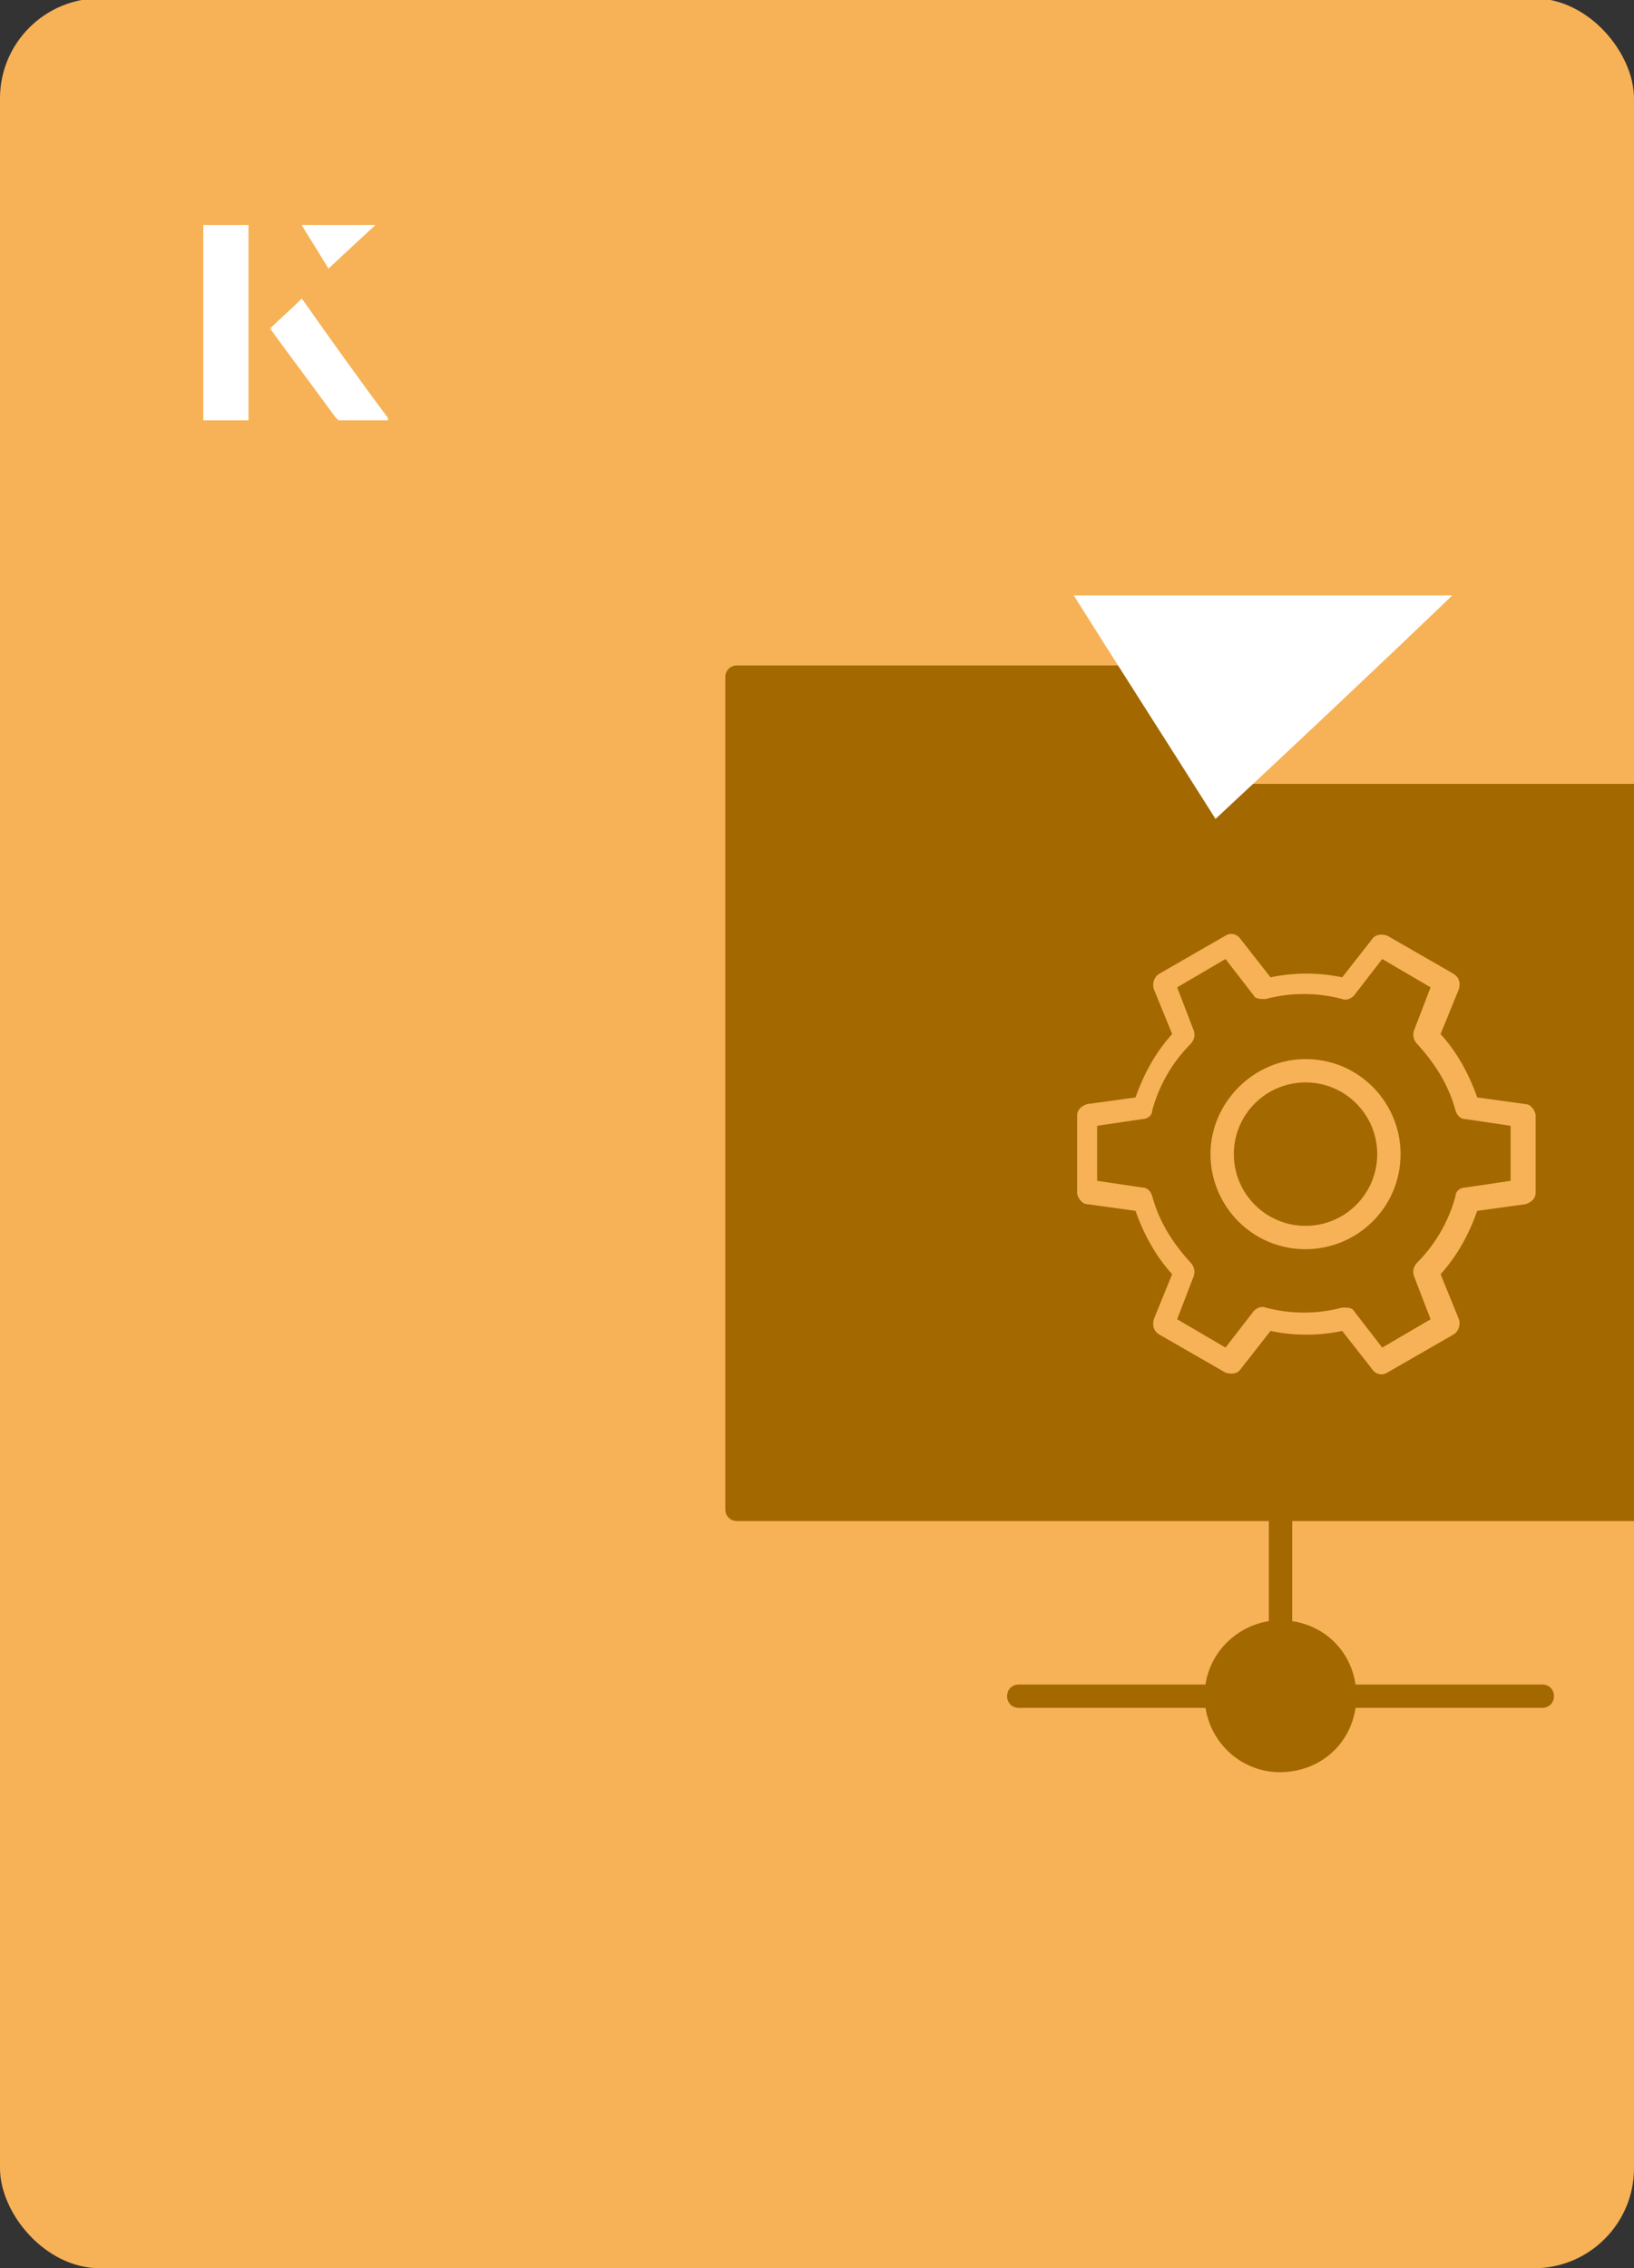
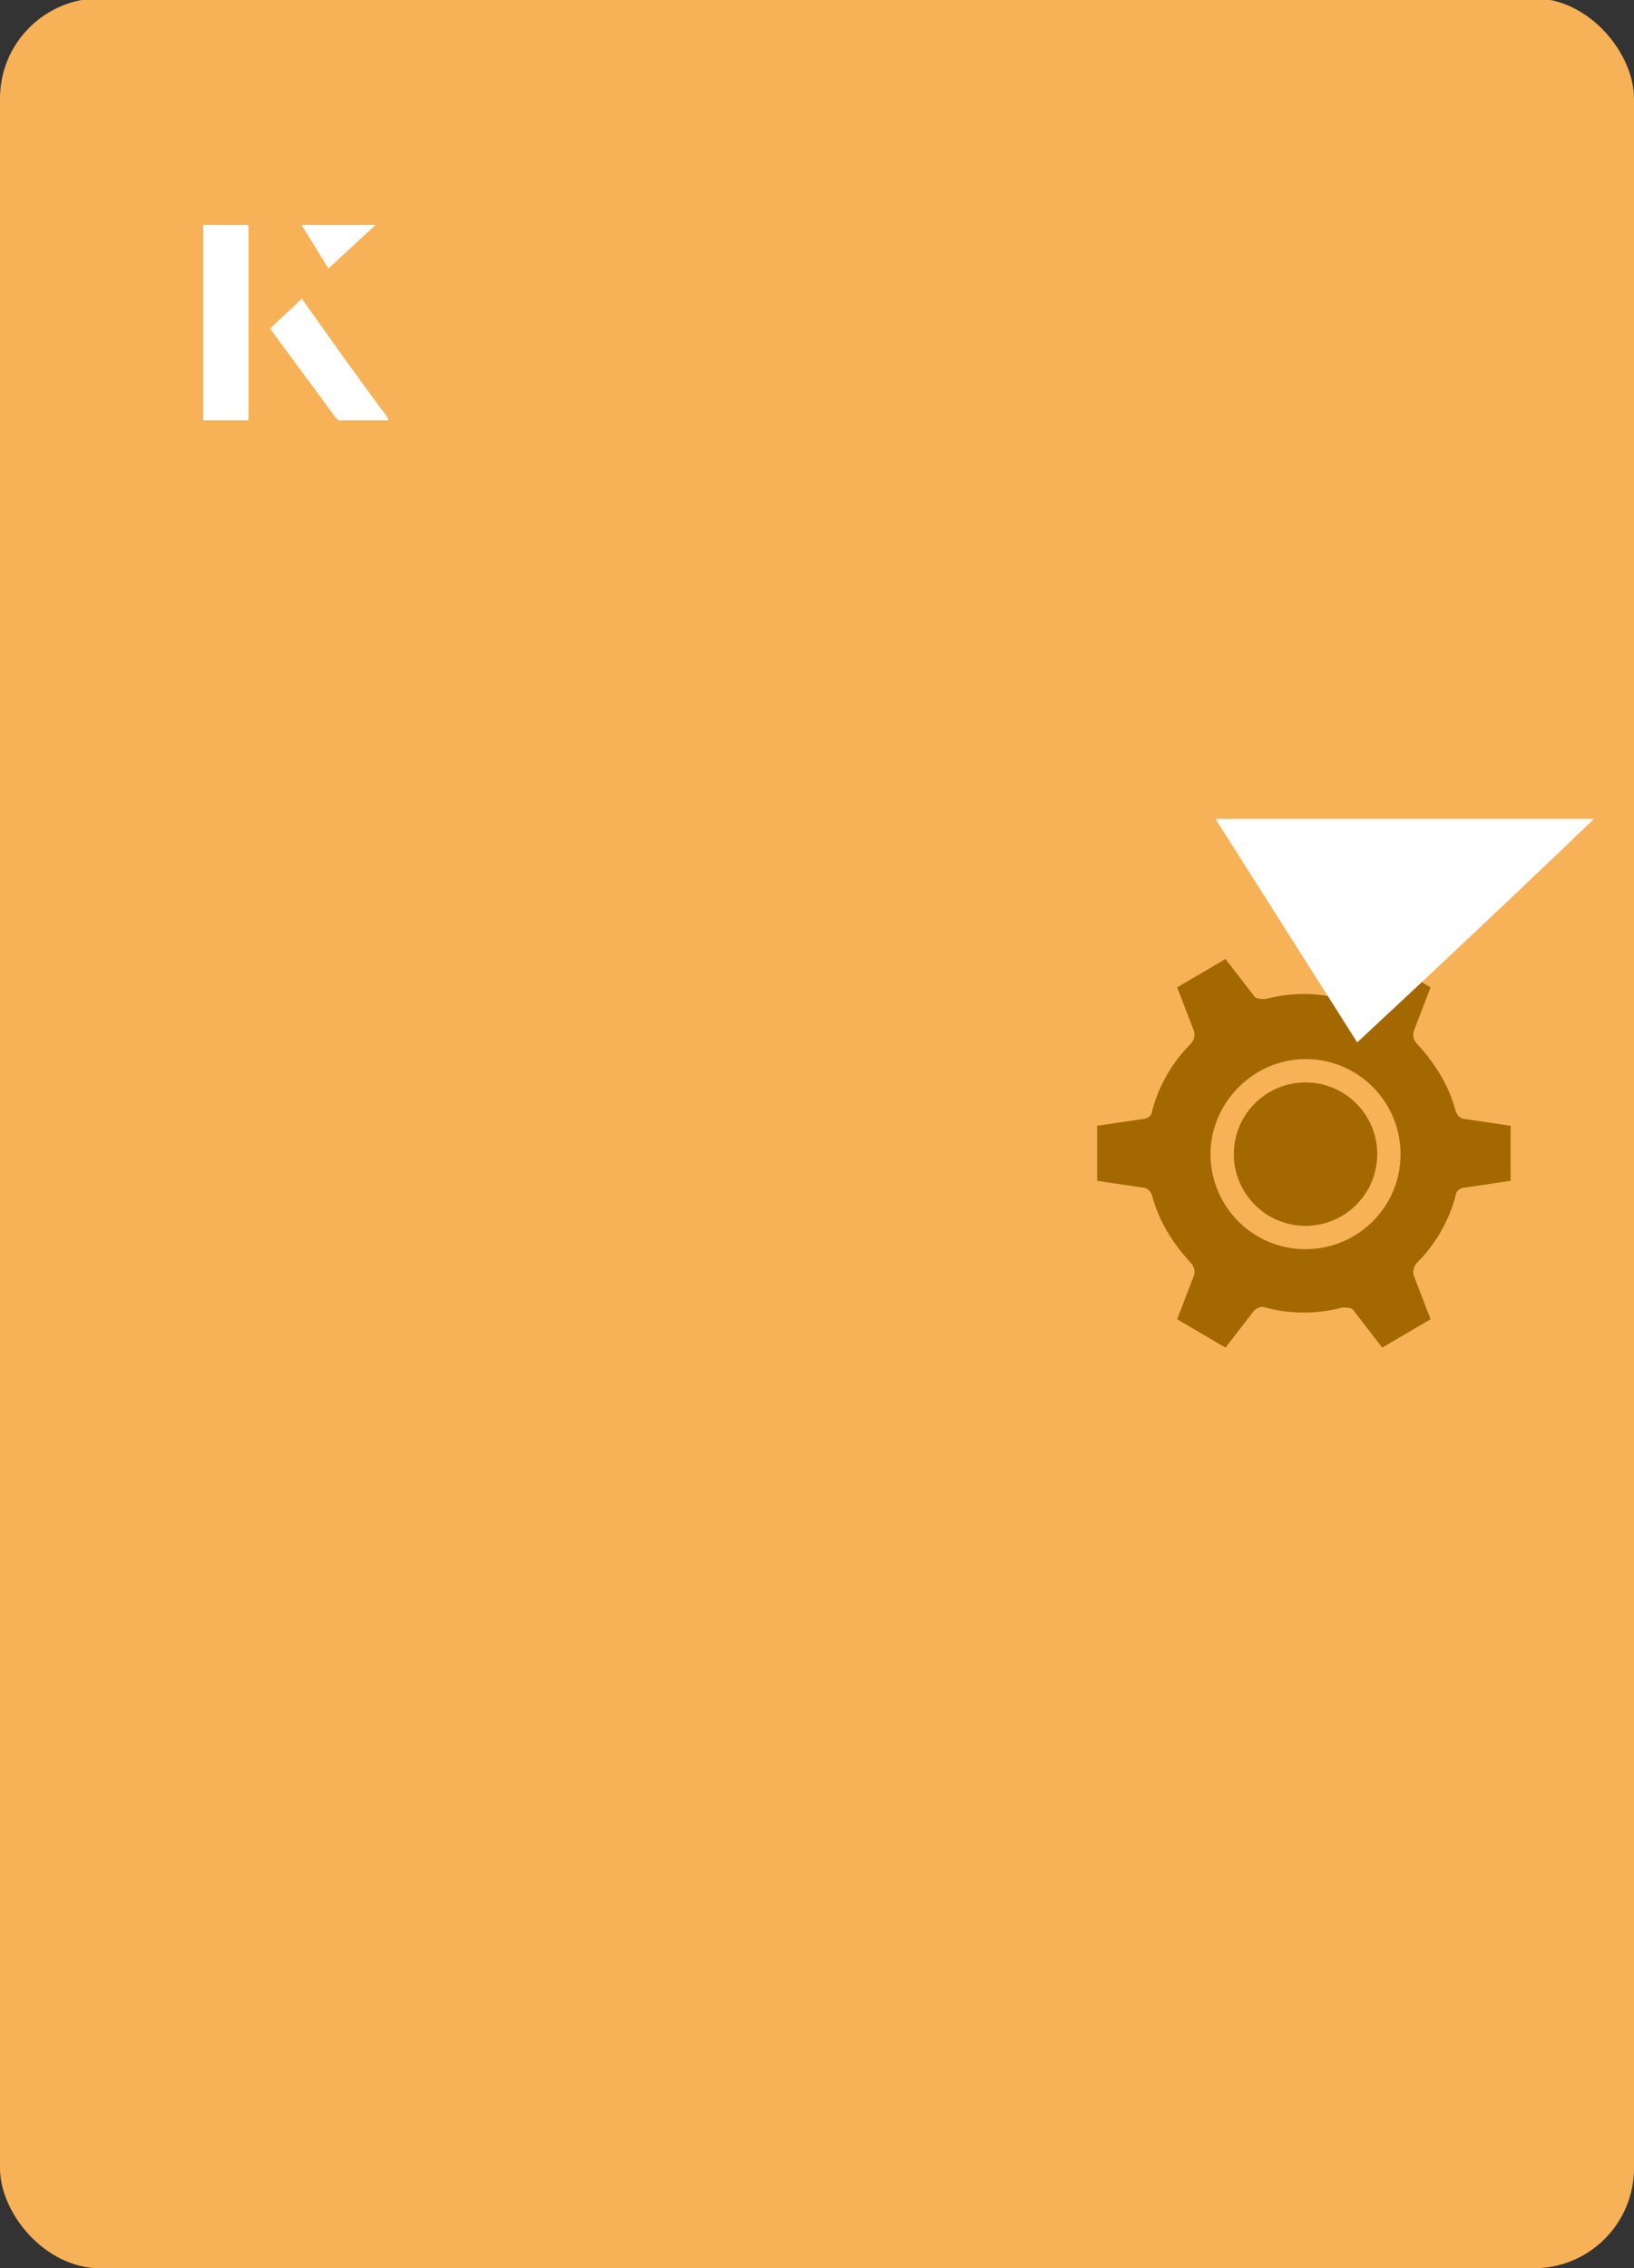
<svg xmlns="http://www.w3.org/2000/svg" id="Layer_1" viewBox="0 0 98 136">
  <rect x="0" y="0" width="98" height="136" fill="#333333" stroke="none" />
  <defs>
    <clipPath id="clippath">
      <rect x="0" y="0" width="98" height="136.1" rx="6" ry="6" transform="translate(98 136) rotate(-180)" style="fill:none;" />
    </clipPath>
  </defs>
  <rect x="0" y="0" width="98" height="136.1" rx="6" ry="6" transform="translate(98 136) rotate(-180)" style="fill:#f7b257;" />
  <g style="clip-path:url(#clippath);">
-     <path d="M112.3,47h-37.3l-5.4-6.8c-.1-.2-.3-.3-.6-.3h-24.8c-.4,0-.7.3-.7.7v49.9c0,.4.3.7.7.7h31.9v6c-1.9.3-3.5,1.8-3.8,3.8h-11.2c-.4,0-.7.3-.7.7s.3.7.7.7h11.2c.4,2.5,2.7,4.2,5.2,3.8,2-.3,3.5-1.8,3.8-3.8h11.2c.4,0,.7-.3.7-.7s-.3-.7-.7-.7h-11.2c-.3-2-1.8-3.5-3.8-3.8v-6h34.8c.4,0,.7-.3.7-.7v-42.8c0-.4-.3-.7-.7-.7h0ZM92.1,71.5c0,.4-.3.6-.6.7l-2.9.4c-.5,1.4-1.2,2.7-2.2,3.8l1.1,2.7c.1.3,0,.7-.3.9l-4,2.3c-.3.2-.7.1-.9-.2l-1.8-2.3c-1.4.3-2.9.3-4.3,0l-1.8,2.3c-.2.3-.6.3-.9.2l-4-2.3c-.3-.2-.4-.5-.3-.9l1.1-2.7c-1-1.1-1.7-2.4-2.2-3.8l-2.9-.4c-.3,0-.6-.4-.6-.7v-4.6c0-.4.3-.6.6-.7l2.9-.4c.5-1.4,1.2-2.7,2.2-3.8l-1.1-2.7c-.1-.3,0-.7.3-.9l4-2.3c.3-.2.7-.1.9.2l1.8,2.3c1.4-.3,2.9-.3,4.3,0l1.8-2.3c.2-.3.6-.3.9-.2l4,2.3c.3.2.4.5.3.9l-1.1,2.7c1,1.1,1.7,2.4,2.2,3.8l2.9.4c.3,0,.6.4.6.7v4.6Z" style="fill:#a36800;" />
    <path d="M87.3,66.6c-.4-1.5-1.2-2.8-2.3-4-.2-.2-.3-.5-.2-.8l1-2.6-2.9-1.7-1.7,2.2c-.2.2-.5.3-.7.2-1.5-.4-3.1-.4-4.6,0-.3,0-.6,0-.7-.2l-1.7-2.2-2.9,1.7,1,2.6c.1.3,0,.6-.2.8-1.1,1.1-1.9,2.5-2.3,4,0,.3-.3.5-.6.5l-2.7.4v3.3l2.7.4c.3,0,.5.2.6.5.4,1.5,1.2,2.8,2.3,4,.2.2.3.5.2.8l-1,2.6,2.9,1.7,1.7-2.2c.2-.2.5-.3.7-.2,1.5.4,3.1.4,4.6,0,.3,0,.6,0,.7.2l1.7,2.2,2.9-1.7-1-2.6c-.1-.3,0-.6.2-.8,1.1-1.1,1.9-2.5,2.3-4,0-.3.3-.5.6-.5l2.7-.4v-3.3l-2.7-.4c-.3,0-.5-.2-.6-.5h0ZM78.3,74.9c-3.2,0-5.7-2.6-5.7-5.7s2.6-5.7,5.7-5.7c3.2,0,5.7,2.6,5.7,5.7,0,3.2-2.6,5.7-5.7,5.7h0Z" style="fill:#a36800;" />
    <circle cx="78.3" cy="69.2" r="4.3" style="fill:#a36800;" />
  </g>
-   <path d="M72.9,49.1c-2.9-4.6-5.8-9.1-8.5-13.4h22.7c-5,4.8-9.9,9.4-14.2,13.4Z" style="fill:#fff;" />
+   <path d="M72.9,49.1h22.7c-5,4.8-9.9,9.4-14.2,13.4Z" style="fill:#fff;" />
  <path d="M14.9,13.5h-2.7v11.7h2.7v-11.7ZM16.2,19.7c1.3,1.8,2.6,3.5,3.9,5.3,0,0,.2.2.2.2,1,0,1.9,0,3,0-1.8-2.5-3.5-4.8-5.2-7.2-.7.6-1.3,1.2-1.9,1.8ZM19.7,16.1c.8-.8,1.8-1.7,2.8-2.6h-4.4c.5.8,1.1,1.7,1.6,2.6Z" style="fill:#fff;" />
  <path d="M14.9,13.5v11.7h-2.7v-11.7h2.7Z" style="fill:#fff;" />
  <path d="M16.2,19.7c.6-.6,1.2-1.1,1.9-1.8,1.7,2.4,3.4,4.8,5.2,7.2-1.1,0-2,0-3,0,0,0-.2,0-.2-.2-1.3-1.8-2.6-3.5-3.9-5.3Z" style="fill:#fff;" />
  <polygon points="19.7 16.1 18.1 13.5 22.5 13.5 19.7 16.1" style="fill:#fff;" />
</svg>